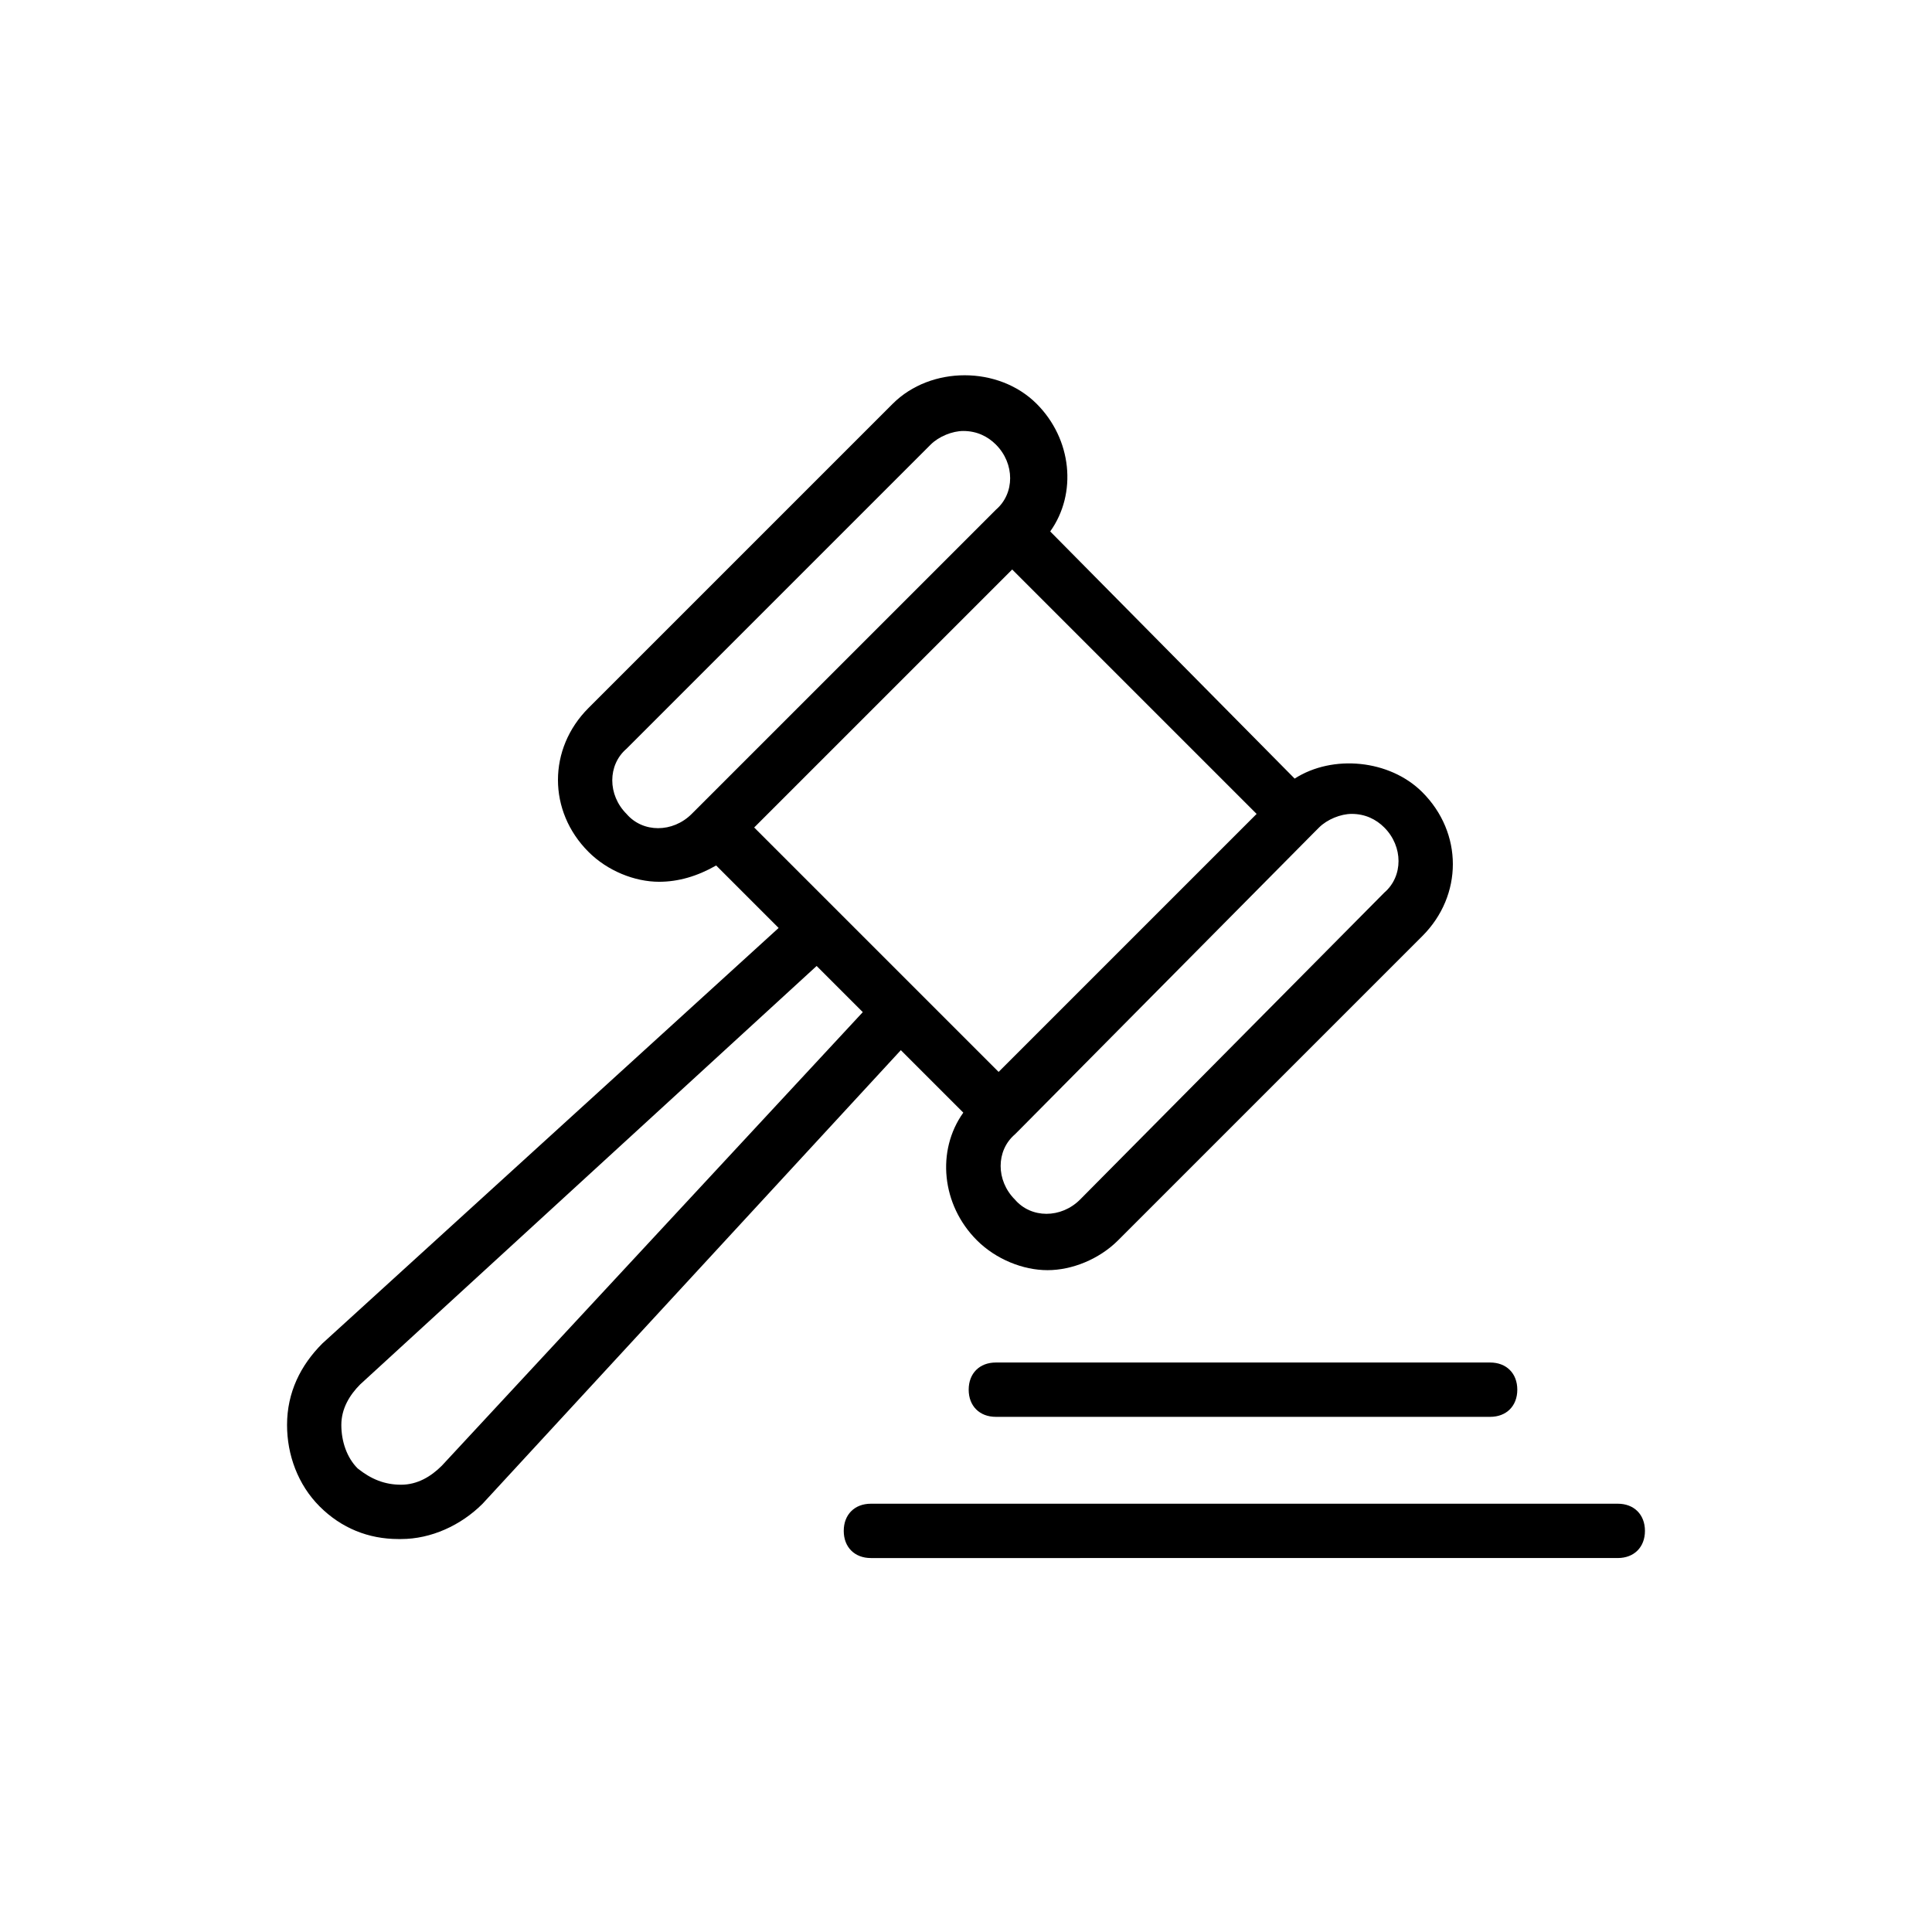
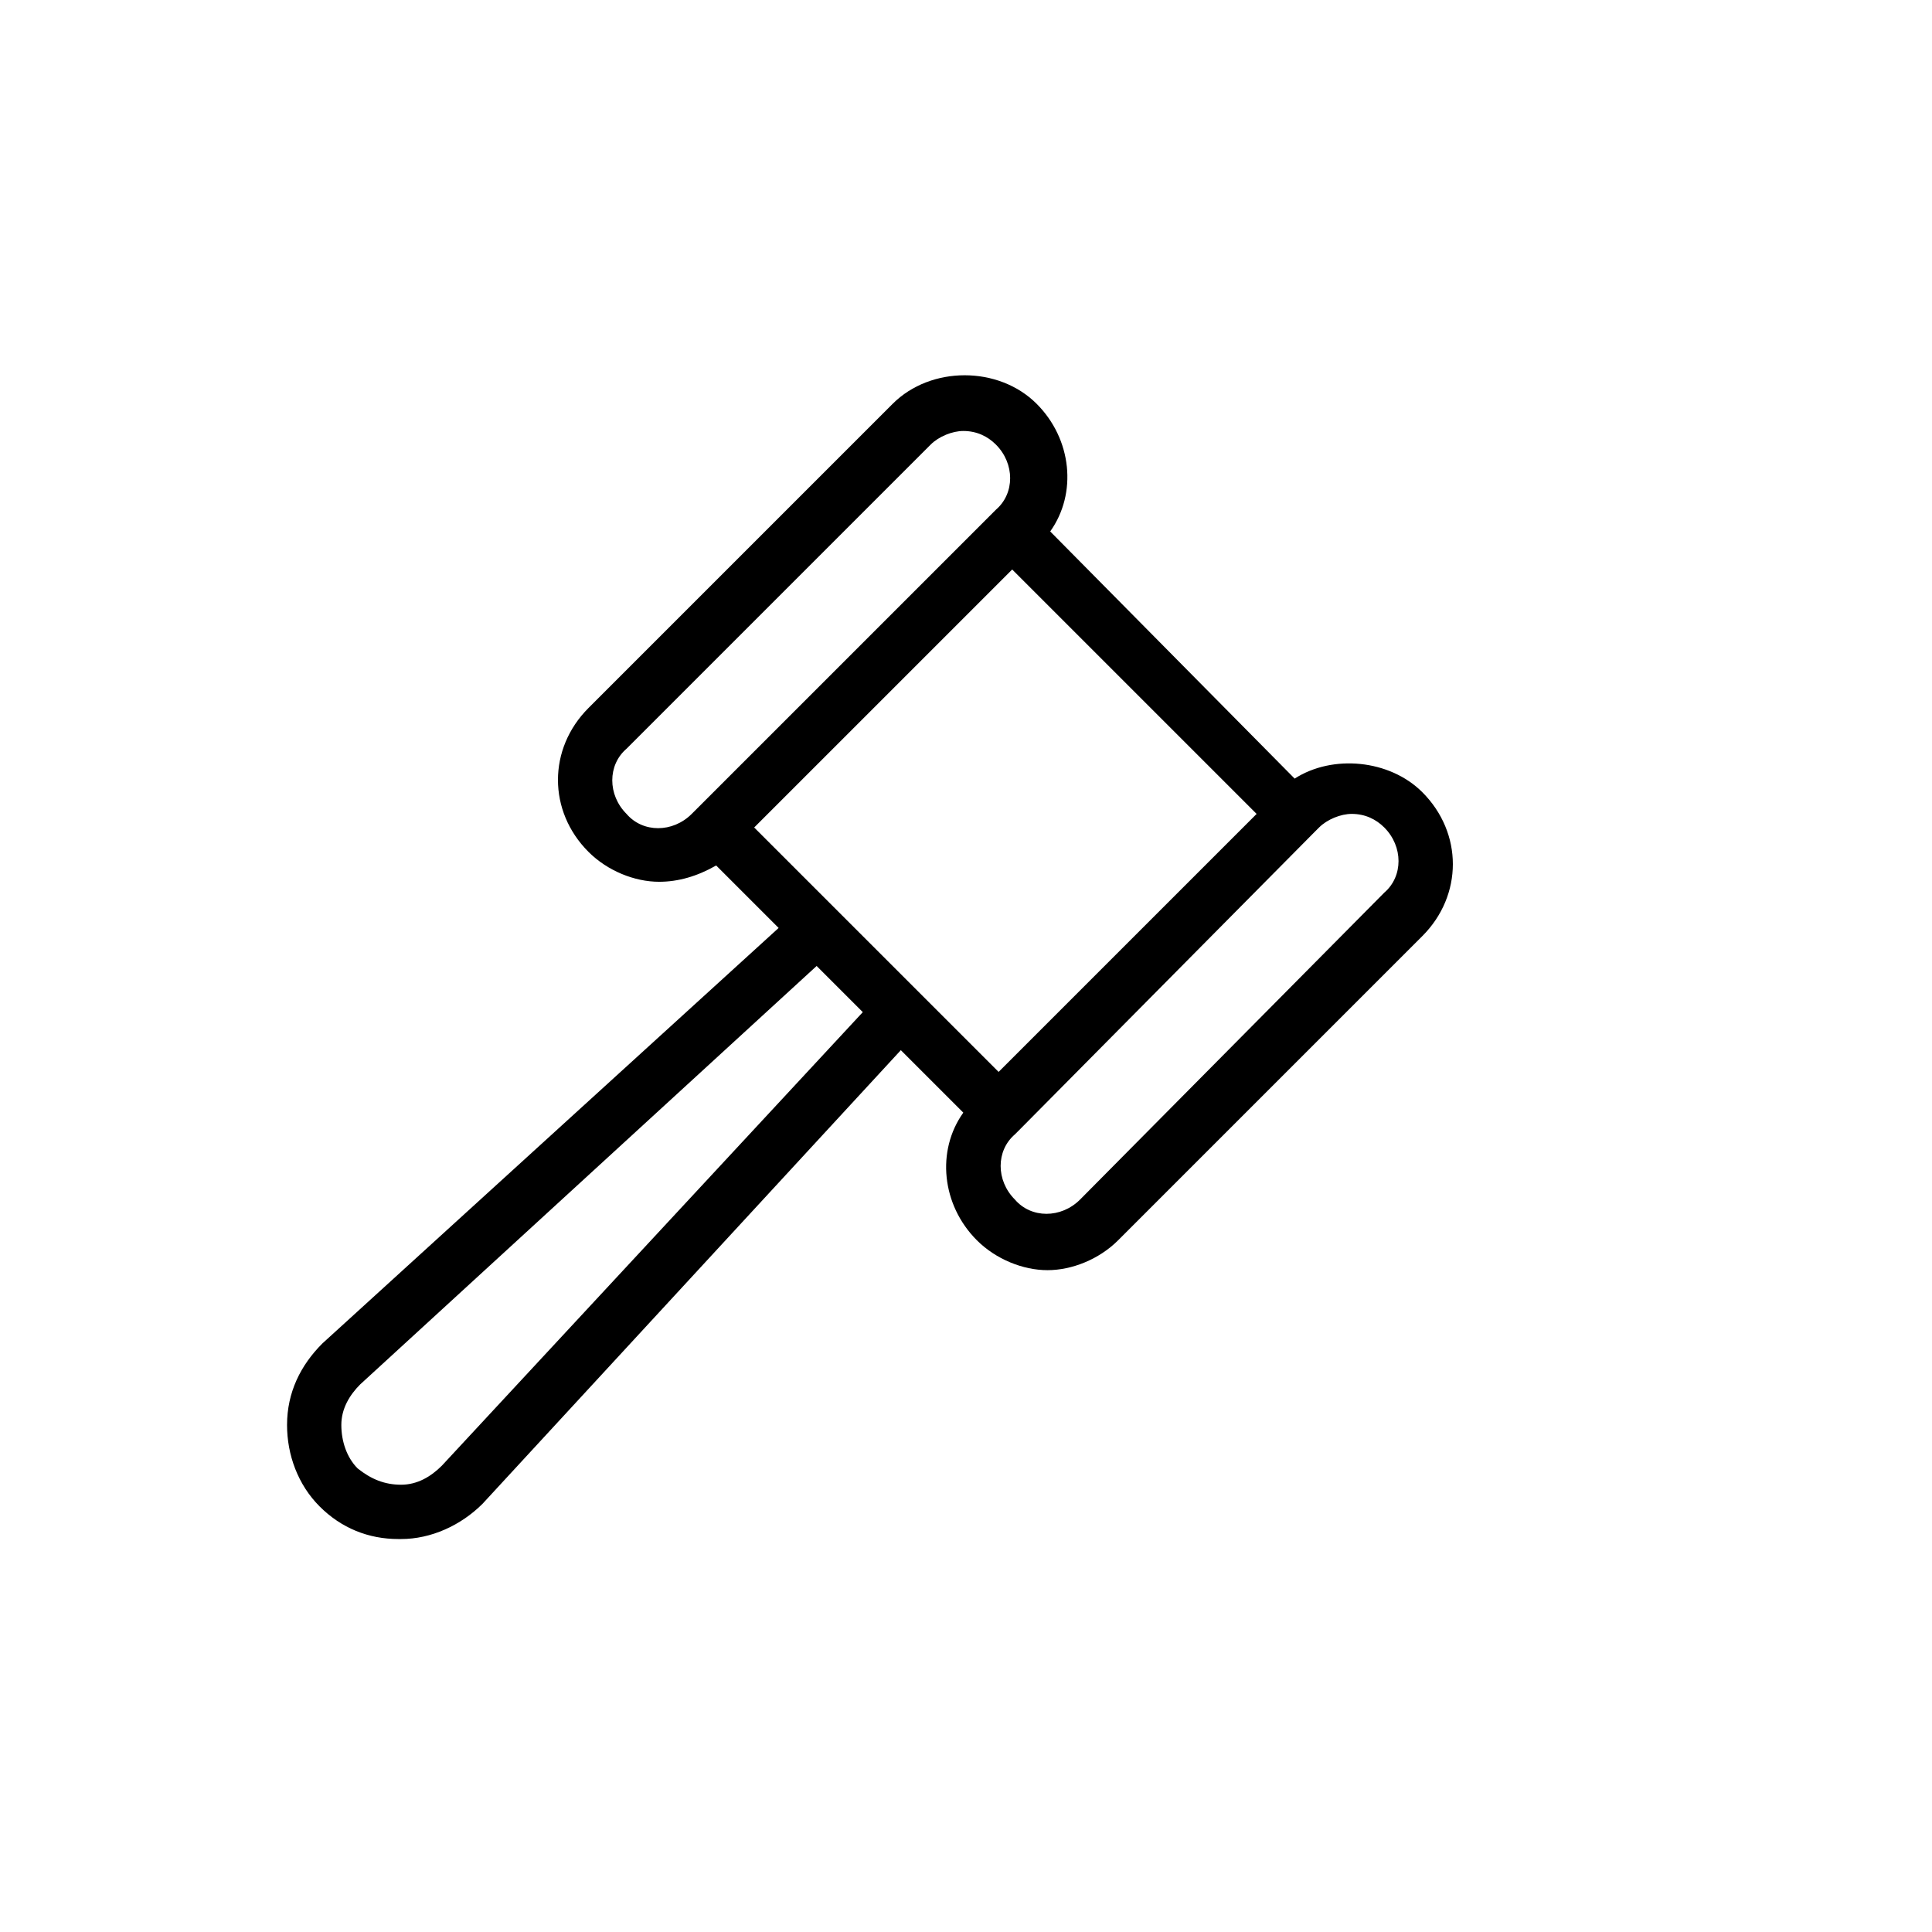
<svg xmlns="http://www.w3.org/2000/svg" fill="#000000" width="800px" height="800px" version="1.1" viewBox="144 144 512 512">
  <g>
    <path d="m220.07 521.63c0 7.918 2.879 15.836 8.637 21.594 5.758 5.758 12.957 8.637 20.871 8.637h0.719c7.918 0 15.836-3.598 21.594-9.355l110.84-120.2 16.555 16.555c-7.199 10.078-5.758 24.473 3.598 33.828 5.039 5.039 12.234 7.918 18.715 7.918 6.477 0 13.676-2.879 18.715-7.918l80.609-80.609c10.797-10.797 10.797-27.352 0-38.145-8.637-8.637-23.75-10.078-33.828-3.598l-64.781-65.5c7.199-10.078 5.758-24.473-3.598-33.828-10.078-10.078-28.07-10.078-38.145 0l-80.609 80.609c-10.797 10.797-10.797 27.352 0 38.145 5.039 5.039 12.234 7.918 18.715 7.918 5.039 0 10.078-1.441 15.113-4.32l16.555 16.555-120.92 110.12c-5.758 5.758-9.355 12.957-9.355 21.594zm272.06-156.9 1.441-1.441c2.16-2.16 5.758-3.598 8.637-3.598 3.598 0 6.477 1.441 8.637 3.598 5.039 5.039 5.039 12.957 0 17.273l-80.613 81.332c-5.039 5.039-12.957 5.039-17.273 0-5.039-5.039-5.039-12.957 0-17.273l1.441-1.441zm-164.82-5.035c-5.039 5.039-12.957 5.039-17.273 0-5.039-5.039-5.039-12.957 0-17.273l80.609-80.609c2.16-2.16 5.758-3.598 8.637-3.598 3.598 0 6.477 1.441 8.637 3.598 5.039 5.039 5.039 12.957 0 17.273zm16.555 3.598 68.375-68.375 64.777 64.777-68.375 68.375zm-104.36 147.54 120.91-110.84 12.234 12.234-111.56 120.2c-2.879 2.879-6.477 5.039-10.797 5.039-4.32 0-7.918-1.441-11.516-4.32-2.879-2.879-4.32-7.199-4.32-11.516 0.004-4.32 2.164-7.918 5.043-10.797z" />
-     <path d="m407.91 505.08c-4.32 0-7.199 2.879-7.199 7.199 0 4.32 2.879 7.199 7.199 7.199h130.99c4.32 0 7.199-2.879 7.199-7.199 0-4.32-2.879-7.199-7.199-7.199z" />
-     <path d="m572.73 542.5h-197.93c-4.32 0-7.199 2.879-7.199 7.199s2.879 7.199 7.199 7.199l197.93-0.004c4.32 0 7.199-2.879 7.199-7.199-0.004-4.316-2.883-7.195-7.199-7.195z" />
  </g>
</svg>